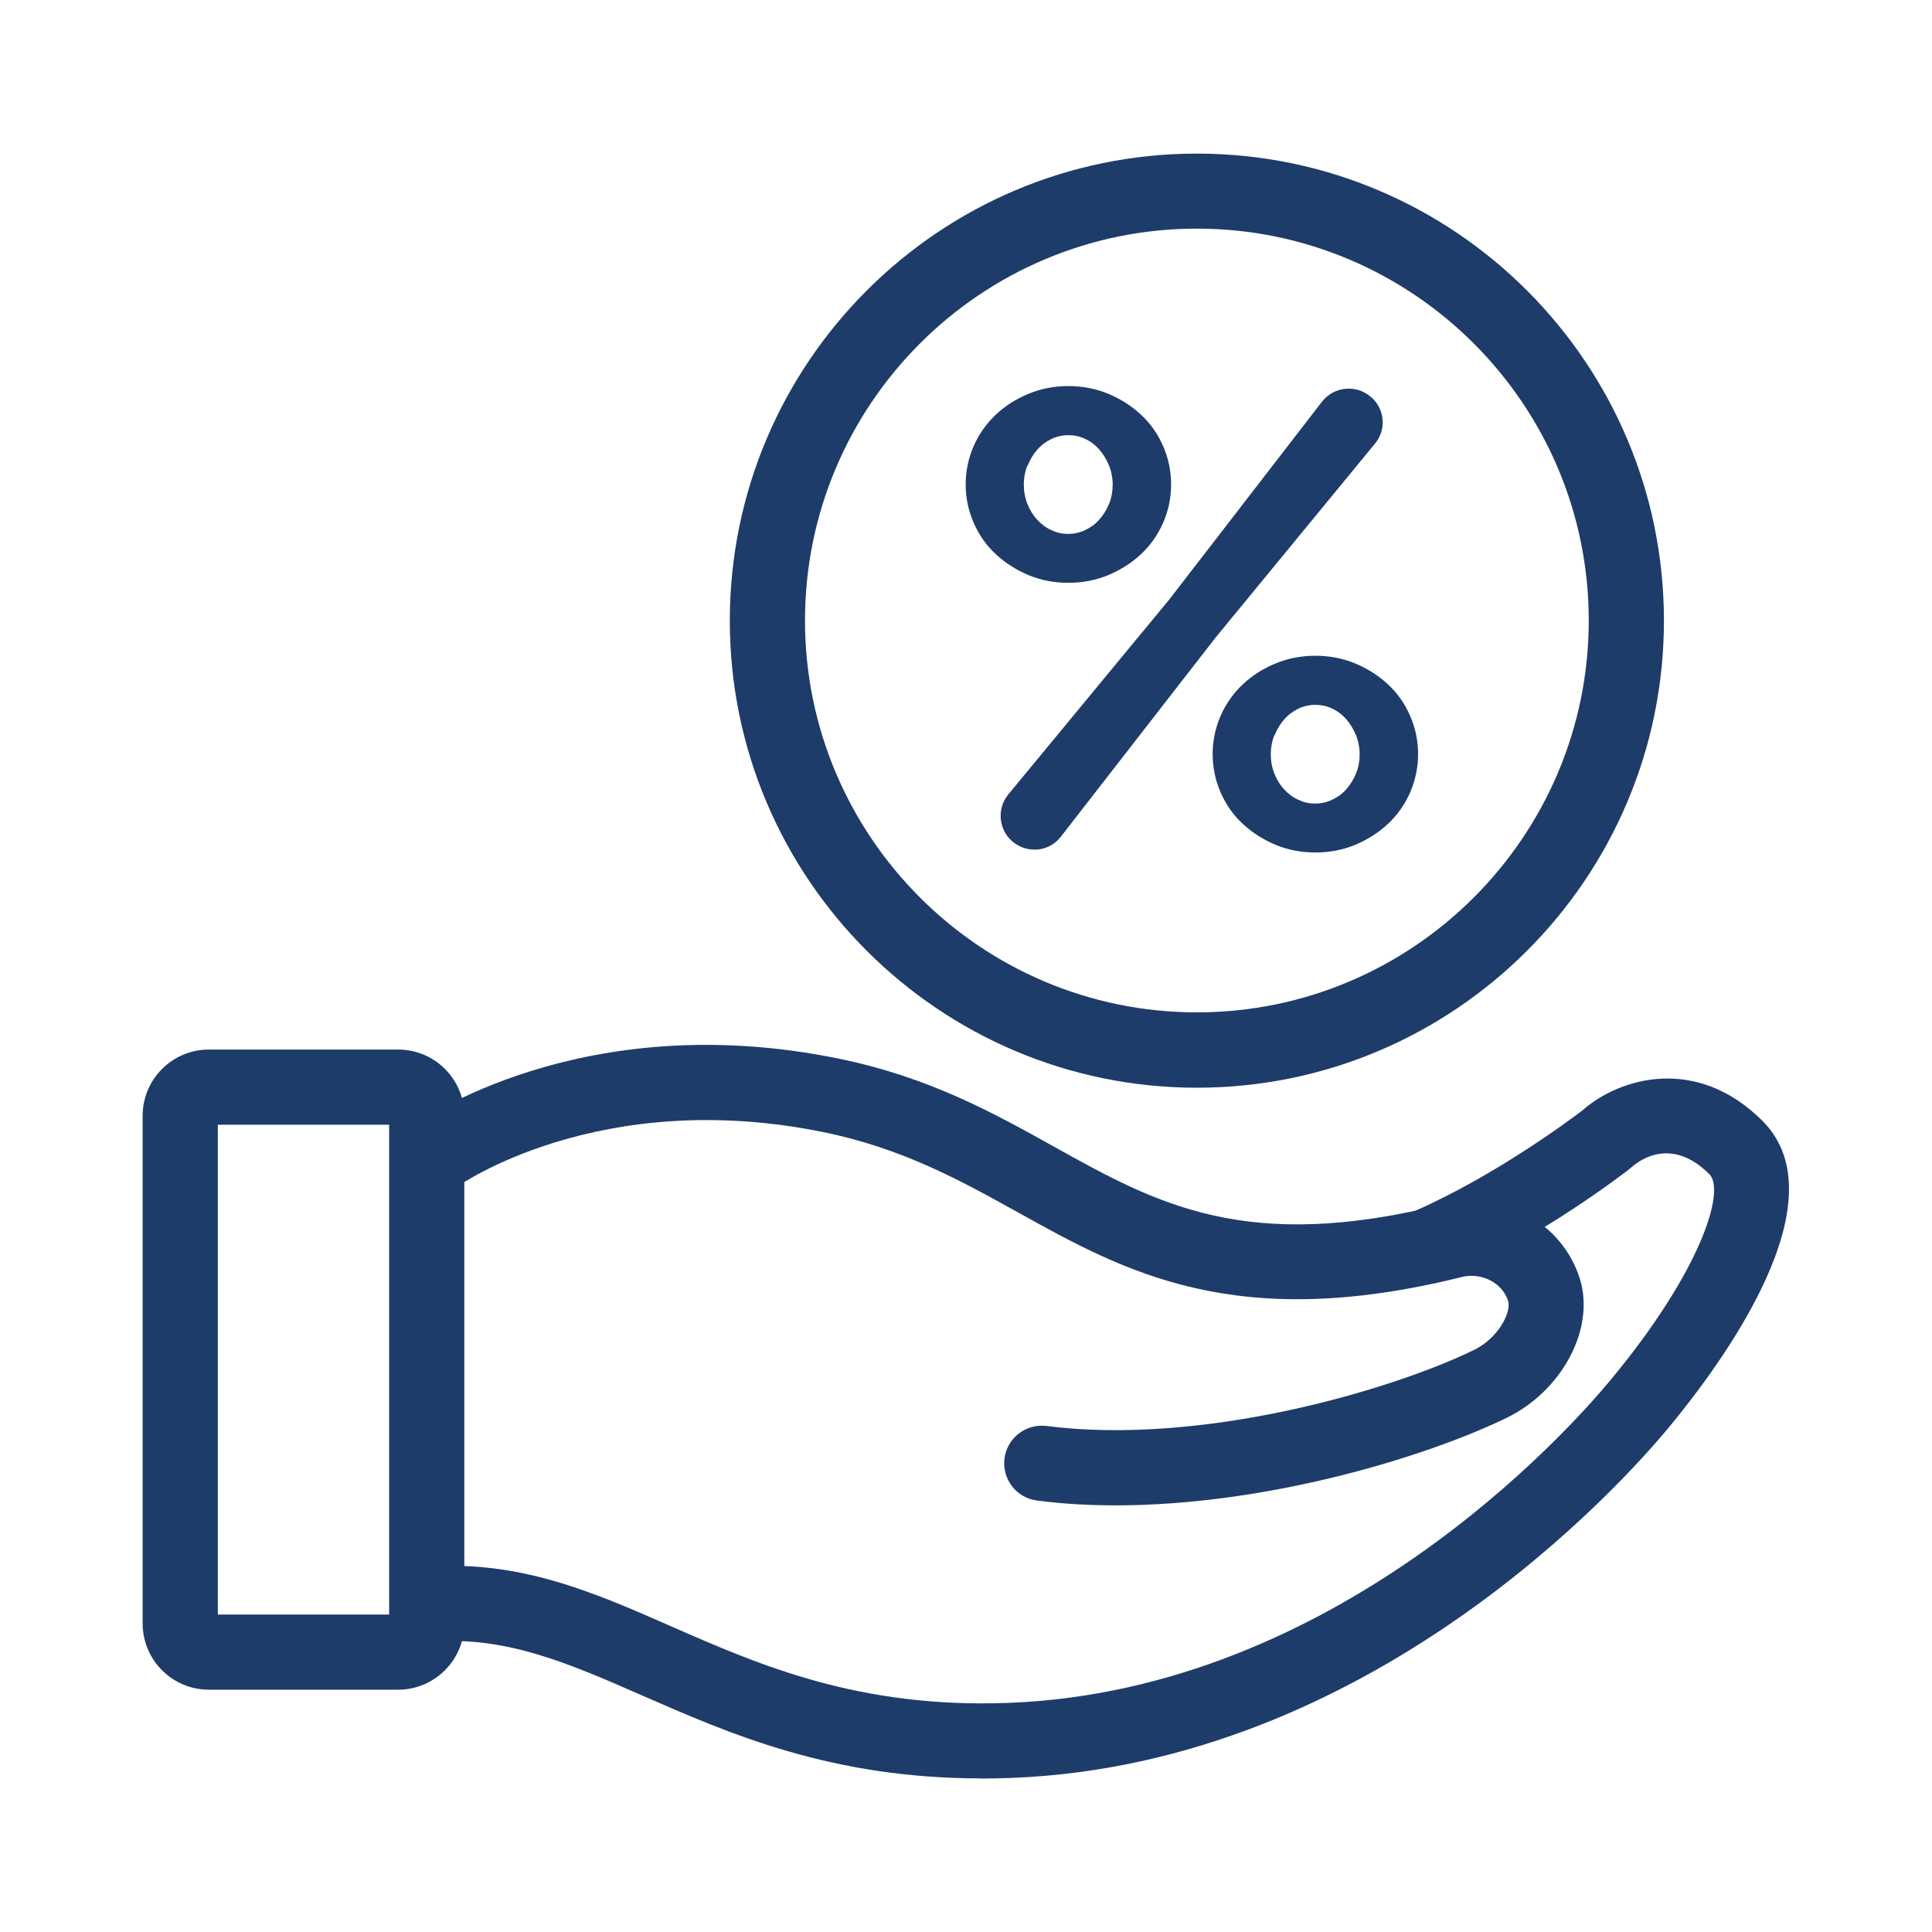
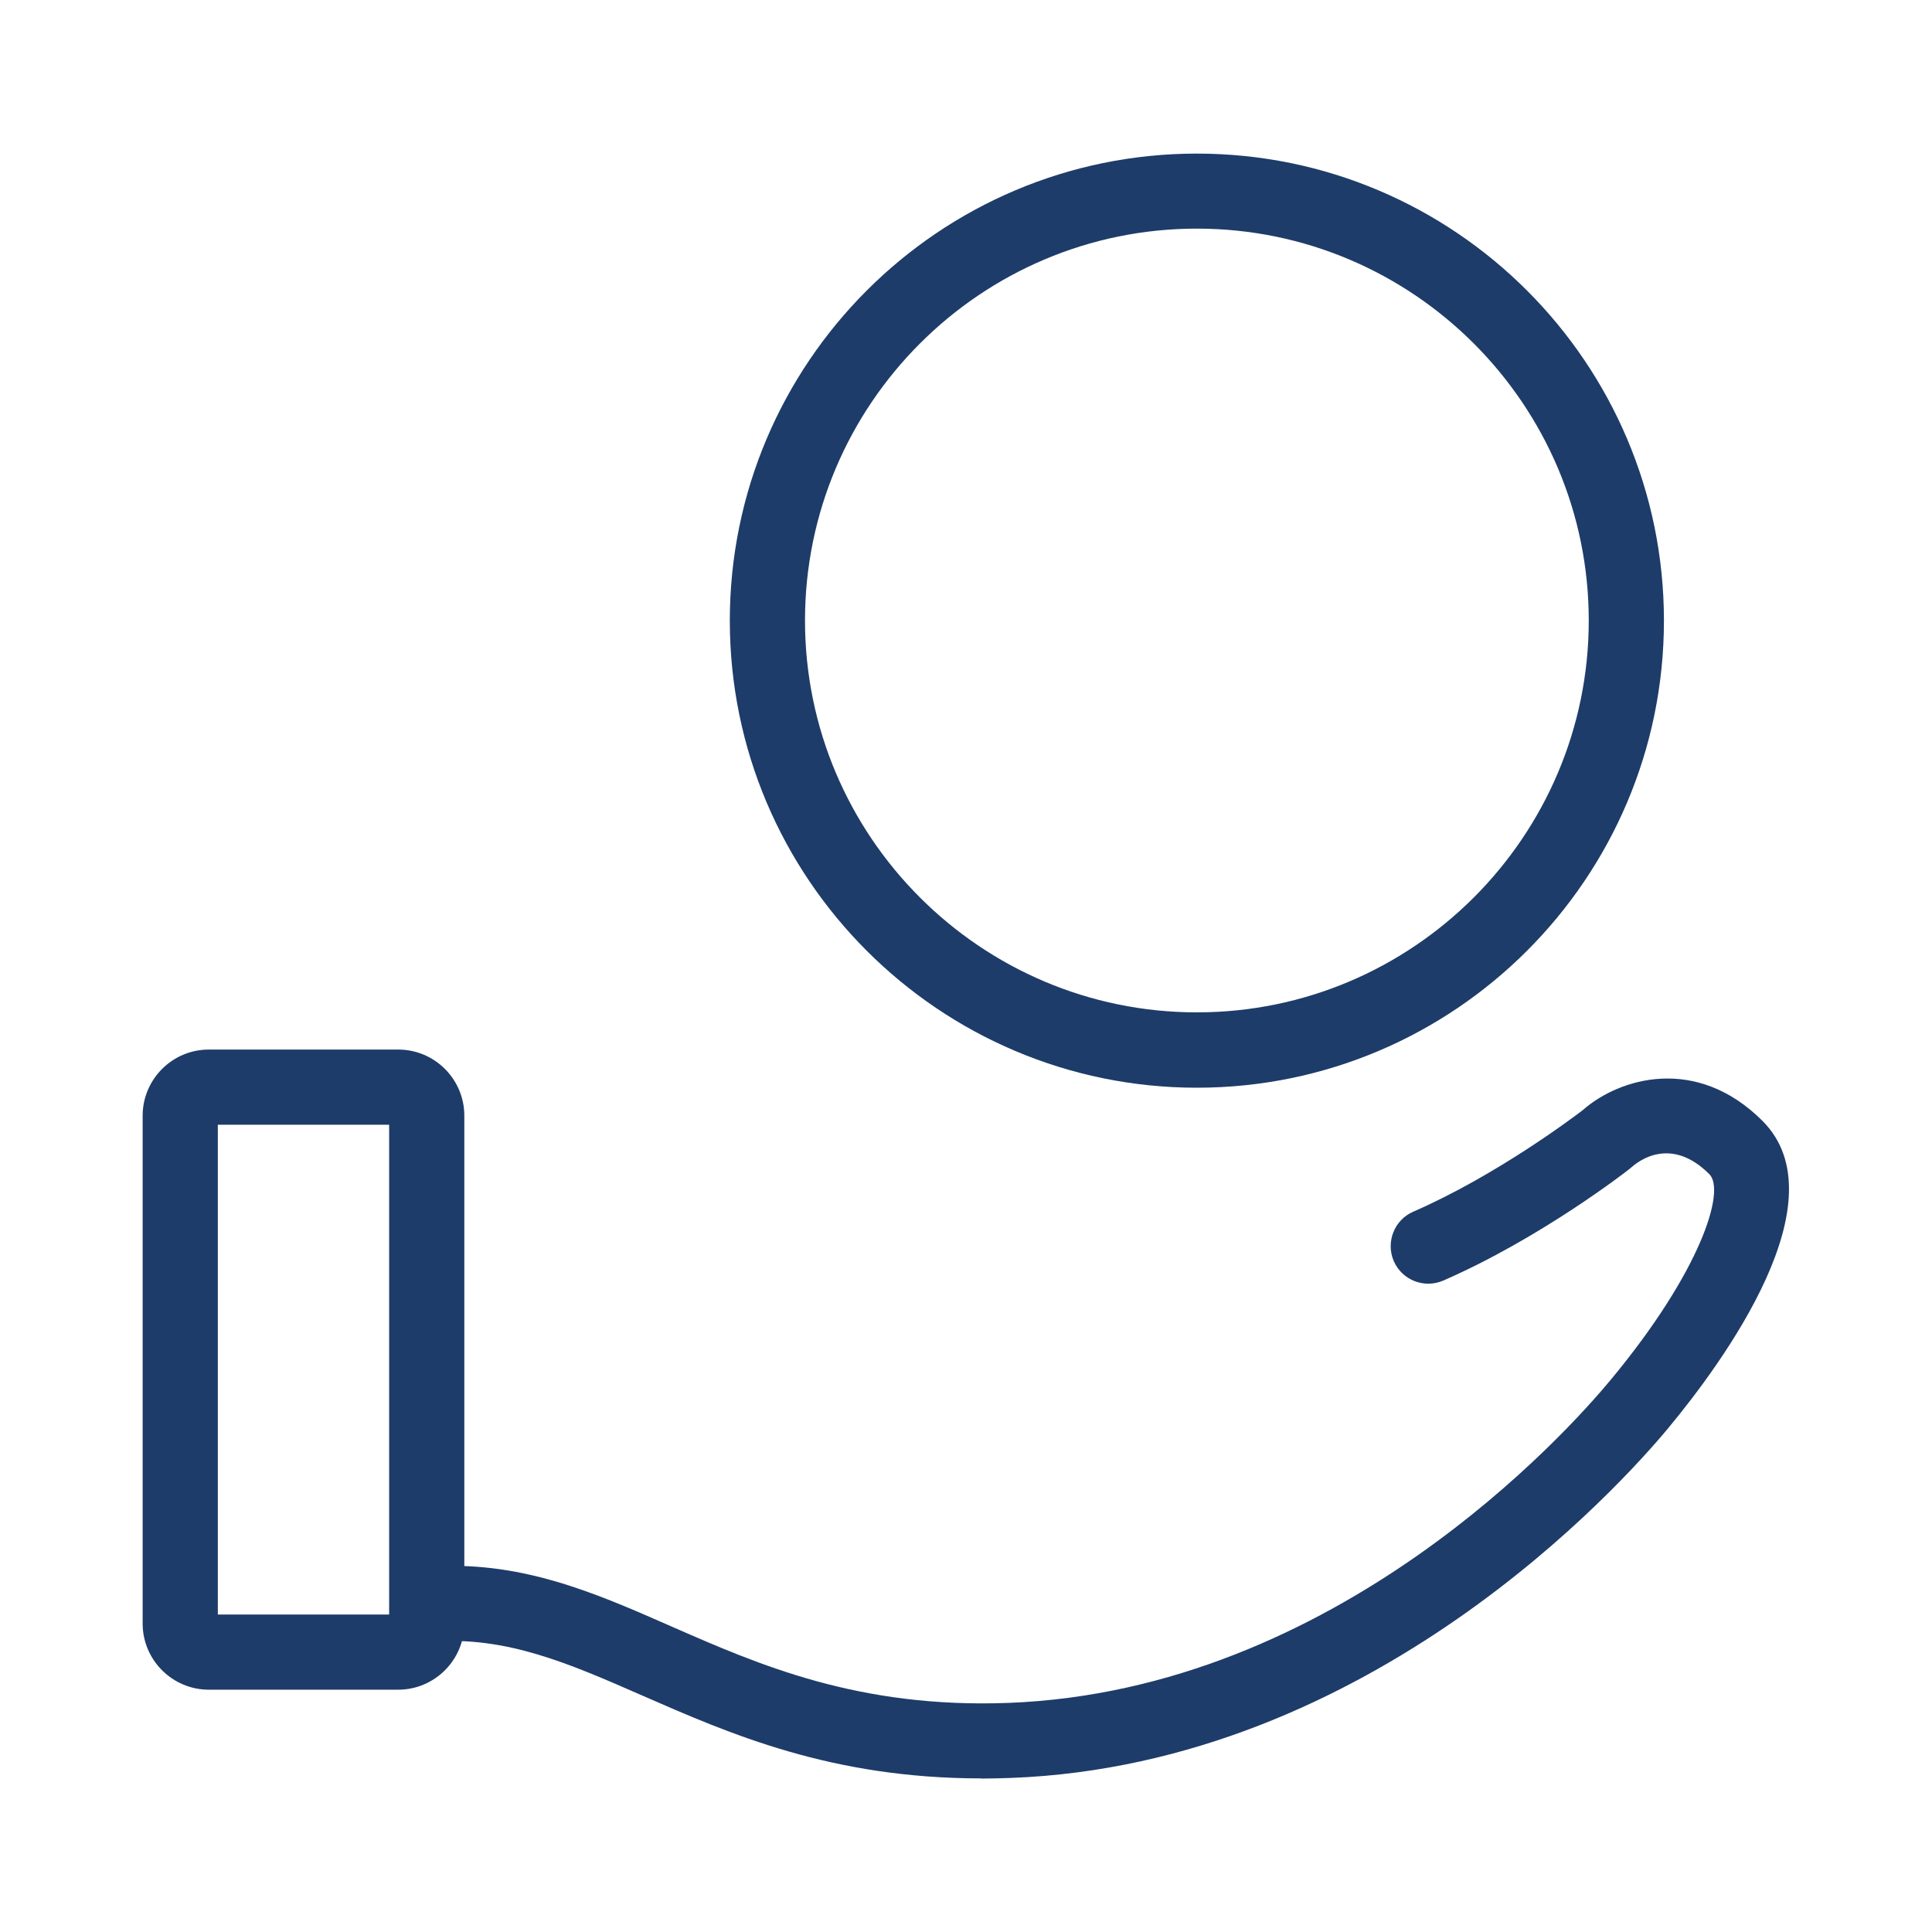
<svg xmlns="http://www.w3.org/2000/svg" id="_ëîé_1" data-name="‘ëîé_1" viewBox="0 0 120 120">
  <defs>
    <style>
      .cls-1 {
        fill: #1e3c69;
        stroke-width: 0px;
      }
    </style>
  </defs>
  <g>
    <path class="cls-1" d="M60.97,110.46c-9.33,0-15.58-2.74-21.13-5.17-4.5-1.97-8.4-3.68-13.02-3.32-1.28.1-2.41-.86-2.51-2.14-.1-1.28.86-2.41,2.14-2.51,5.78-.45,10.39,1.56,15.25,3.7,5.45,2.39,11.63,5.1,20.93,4.75,20.38-.77,34.73-16.83,37.4-20.05,5.61-6.75,7.17-11.77,6.14-12.79-2.4-2.4-4.42-.79-4.81-.45-.04.04-.09.07-.13.11-.22.18-5.57,4.33-11.59,6.95-1.18.51-2.56-.03-3.07-1.21-.51-1.18.03-2.56,1.21-3.07,5.16-2.25,9.97-5.88,10.53-6.31,2.27-2,7.06-3.43,11.16.67,4.93,4.93-2.45,14.98-5.85,19.08-2.89,3.48-18.46,20.89-40.82,21.73-.63.02-1.25.04-1.85.04Z" />
-     <path class="cls-1" d="M69.3,93.5c-1.65,0-3.29-.09-4.89-.3-1.28-.16-2.18-1.33-2.02-2.61.16-1.28,1.34-2.18,2.61-2.02,9.69,1.24,21.42-2.23,26.53-4.71,1.54-.74,2.36-2.37,2.14-3.06-.36-1.13-1.66-1.79-2.89-1.48-14.04,3.49-20.9-.32-27.54-4.01-3.53-1.96-7.18-3.99-12.09-4.99-13.95-2.85-22.67,3.33-22.76,3.39-1.04.76-2.5.52-3.26-.52-.76-1.04-.52-2.5.52-3.26.42-.31,10.5-7.44,26.43-4.18,5.61,1.15,9.58,3.35,13.42,5.49,6.38,3.55,11.9,6.61,24.15,3.56,3.65-.91,7.36,1.12,8.47,4.6.98,3.09-1.07,6.98-4.55,8.67-4.95,2.4-14.8,5.43-24.27,5.43Z" />
    <path class="cls-1" d="M24.73,104.95h-11.76c-2.26,0-4.11-1.84-4.11-4.11v-31.54c0-2.26,1.84-4.11,4.11-4.11h11.76c2.27,0,4.11,1.84,4.11,4.11v31.54c0,2.26-1.84,4.11-4.11,4.11ZM13.53,100.28h10.64v-30.42h-10.64v30.42Z" />
    <path class="cls-1" d="M74.34,67.56c-16,0-29.01-13.01-29.01-29.01s13.01-29.01,29.01-29.01,29.01,13.01,29.01,29.01-13.01,29.01-29.01,29.01ZM74.34,14.2c-13.42,0-24.34,10.92-24.34,24.34s10.92,24.34,24.34,24.34,24.34-10.92,24.34-24.34-10.92-24.34-24.34-24.34Z" />
  </g>
-   <path class="cls-1" d="M63.88,35.72c.77.32,1.6.48,2.48.48s1.71-.16,2.48-.48c.76-.32,1.44-.75,2.02-1.29.58-.54,1.05-1.2,1.38-1.95.33-.75.5-1.56.5-2.39s-.17-1.64-.5-2.39c-.33-.75-.79-1.41-1.38-1.95-.58-.54-1.26-.97-2.02-1.29-.77-.32-1.61-.48-2.48-.48s-1.71.16-2.48.48c-.77.32-1.45.75-2.02,1.29-.58.54-1.05,1.2-1.38,1.95-.33.75-.5,1.56-.5,2.39s.17,1.64.5,2.39c.33.75.79,1.41,1.38,1.95.58.54,1.26.97,2.02,1.29ZM63.83,28.92c.15-.38.35-.71.6-.99.24-.28.54-.5.87-.66.33-.16.68-.24,1.06-.24s.7.07,1.04.23c.33.15.62.37.86.64.25.28.46.62.62,1.01.15.37.23.77.23,1.19s-.07.82-.22,1.18c-.15.37-.35.7-.6.98-.24.28-.54.5-.88.66-.33.16-.68.24-1.06.24s-.7-.07-1.04-.23c-.34-.15-.63-.37-.89-.65-.26-.28-.46-.61-.61-.99-.15-.38-.22-.78-.22-1.2,0-.4.07-.79.22-1.17Z" />
-   <path class="cls-1" d="M79.22,52.47c.77.32,1.6.48,2.48.48s1.71-.16,2.48-.48c.76-.32,1.44-.75,2.02-1.29.58-.54,1.05-1.2,1.38-1.95.33-.75.5-1.56.5-2.39s-.17-1.64-.5-2.39c-.33-.75-.79-1.41-1.38-1.95-.58-.54-1.26-.97-2.02-1.29-.77-.32-1.61-.48-2.48-.48s-1.71.16-2.48.48c-.77.32-1.45.75-2.02,1.29-.58.54-1.05,1.2-1.38,1.95-.33.75-.5,1.56-.5,2.39s.17,1.64.5,2.39c.33.75.79,1.41,1.38,1.95.58.54,1.26.97,2.02,1.29ZM79.17,45.67c.15-.38.35-.71.6-.99.24-.28.54-.5.87-.66.33-.16.68-.24,1.06-.24s.7.07,1.04.23c.33.15.62.37.86.64.25.28.46.62.62,1.01.15.37.23.77.23,1.19s-.07.82-.22,1.18c-.15.37-.35.7-.6.98-.24.28-.54.5-.88.66-.33.16-.68.24-1.06.24s-.7-.07-1.04-.23c-.34-.15-.63-.37-.89-.65-.26-.28-.46-.61-.61-.99-.15-.38-.22-.78-.22-1.2,0-.4.07-.79.22-1.17Z" />
-   <path class="cls-1" d="M85.4,27.56c.73-.88.62-2.16-.25-2.91l-.33.38h0l.32-.38c-.44-.38-1-.56-1.58-.5-.58.06-1.09.34-1.45.8l-9.48,12.28-10,12.11c-.71.86-.62,2.12.2,2.88.39.35.89.55,1.41.55.06,0,.12,0,.18,0,.58-.05,1.12-.34,1.47-.8l9.62-12.38,9.87-12.01Z" />
</svg>